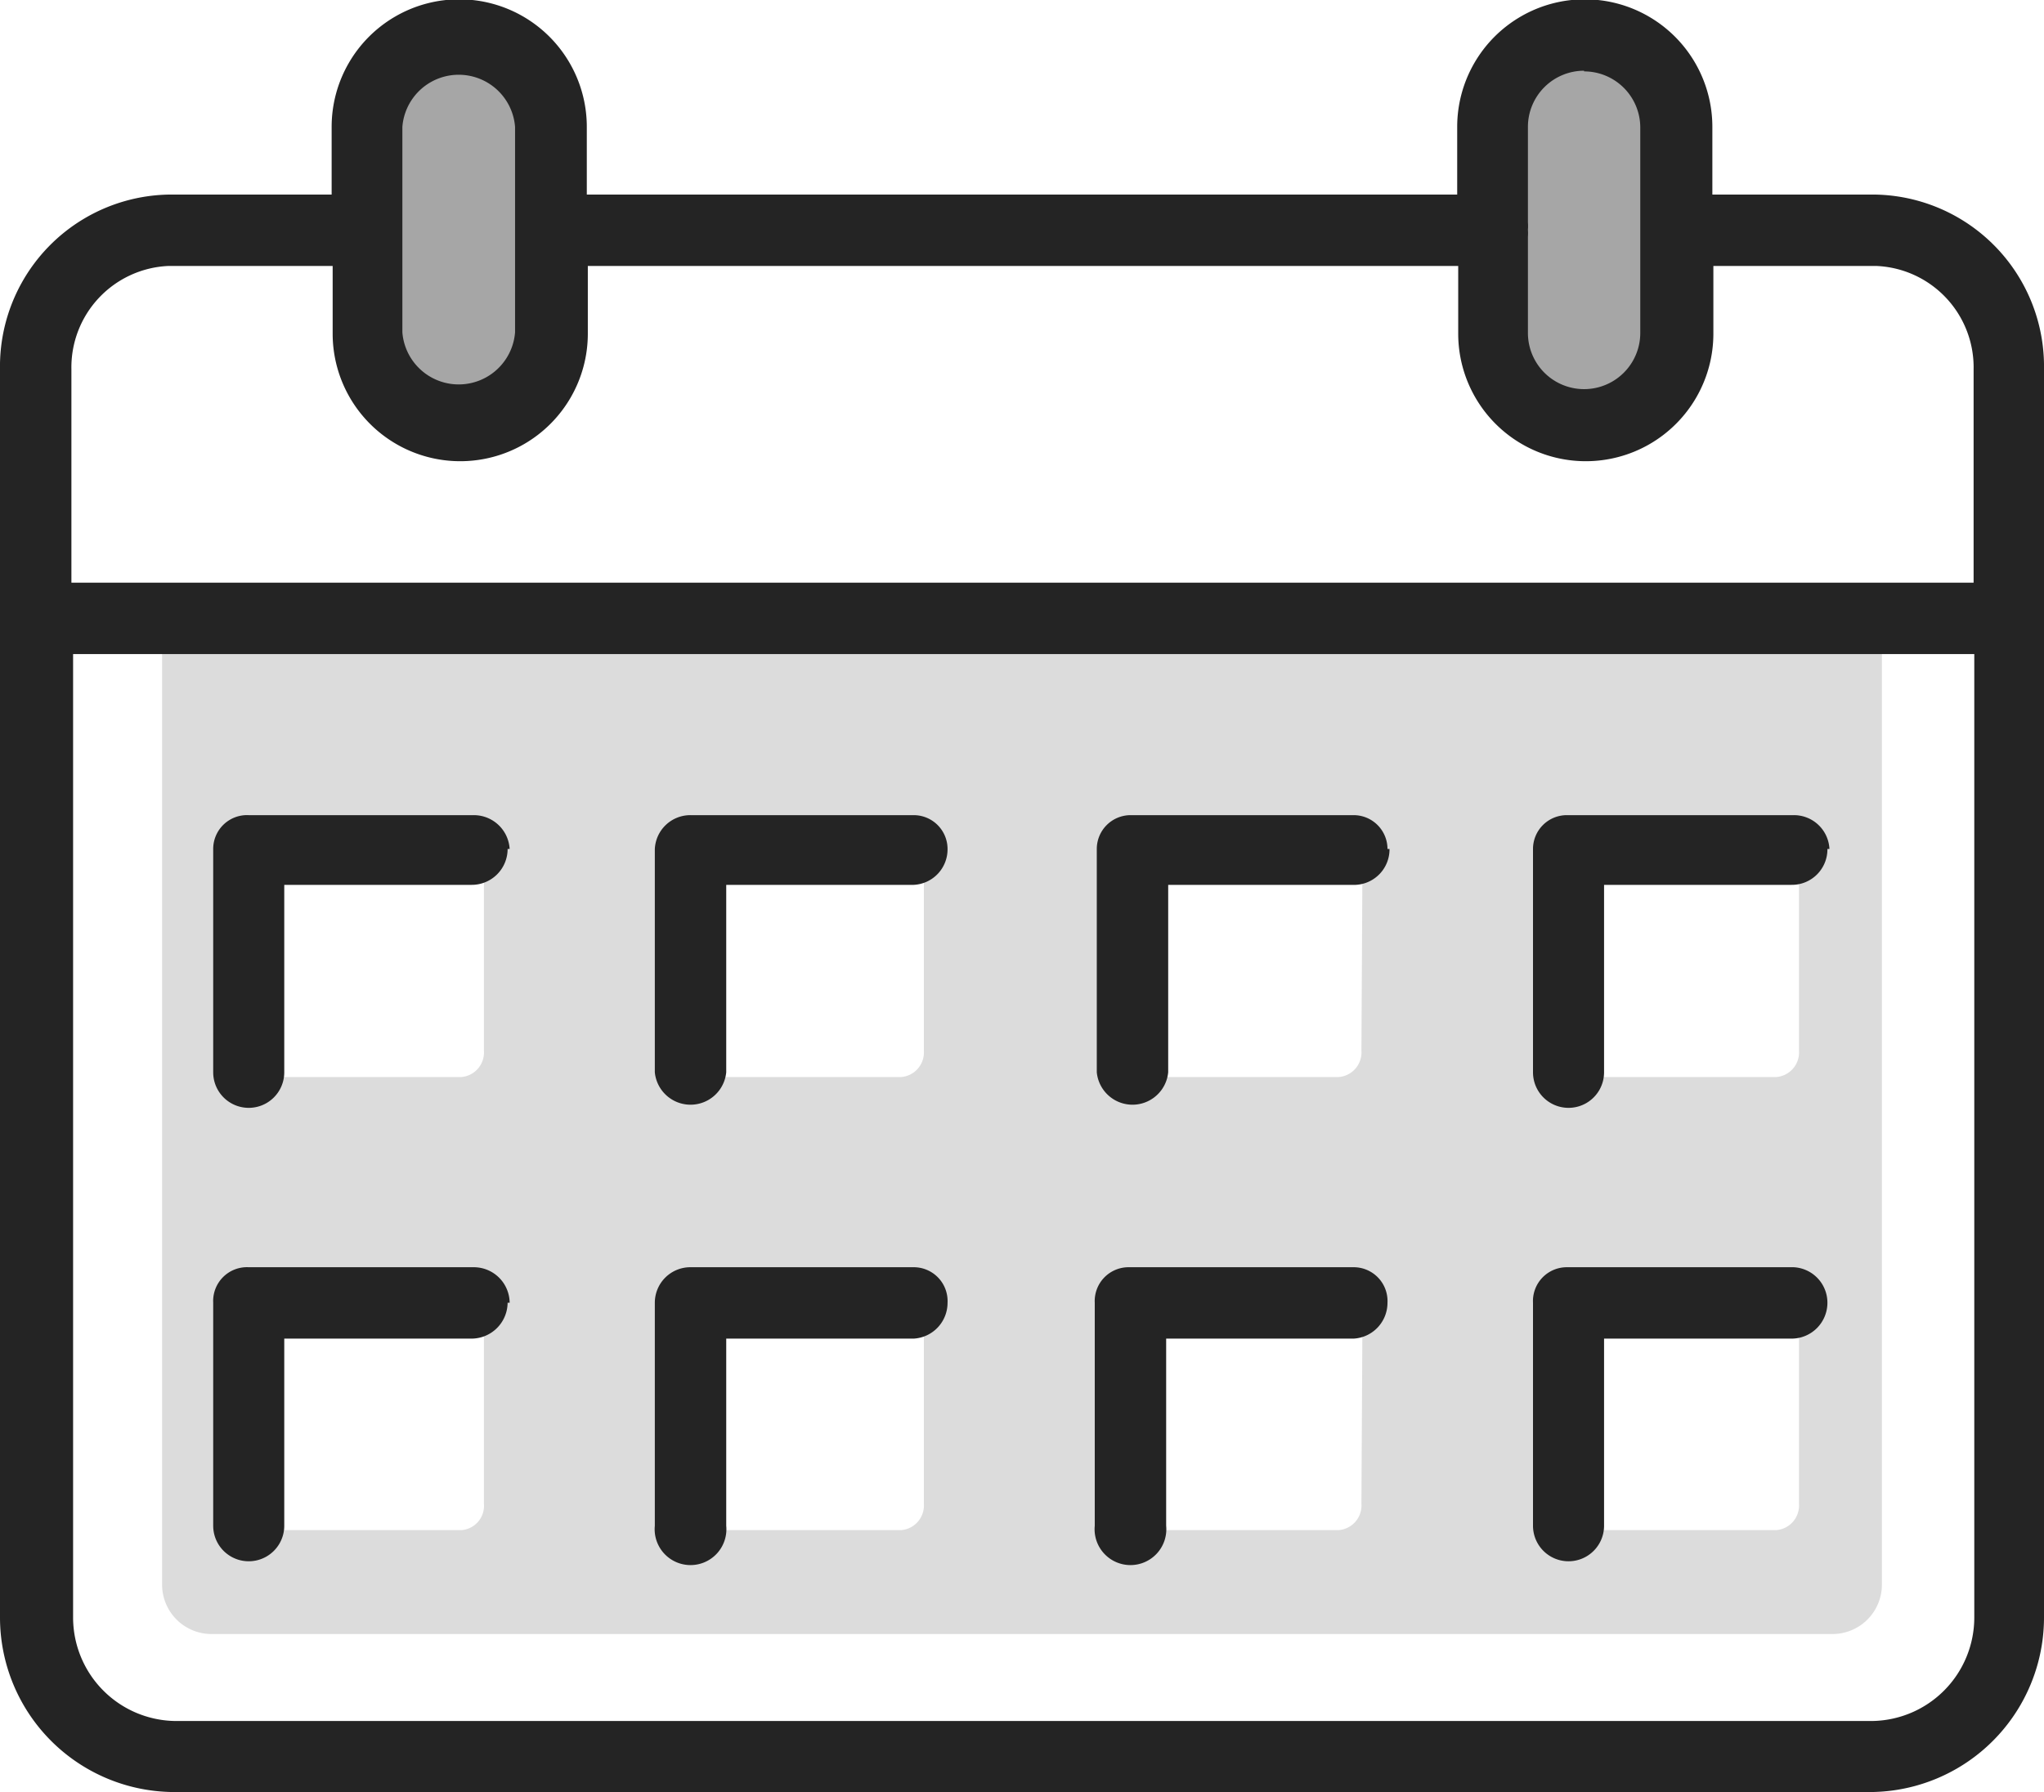
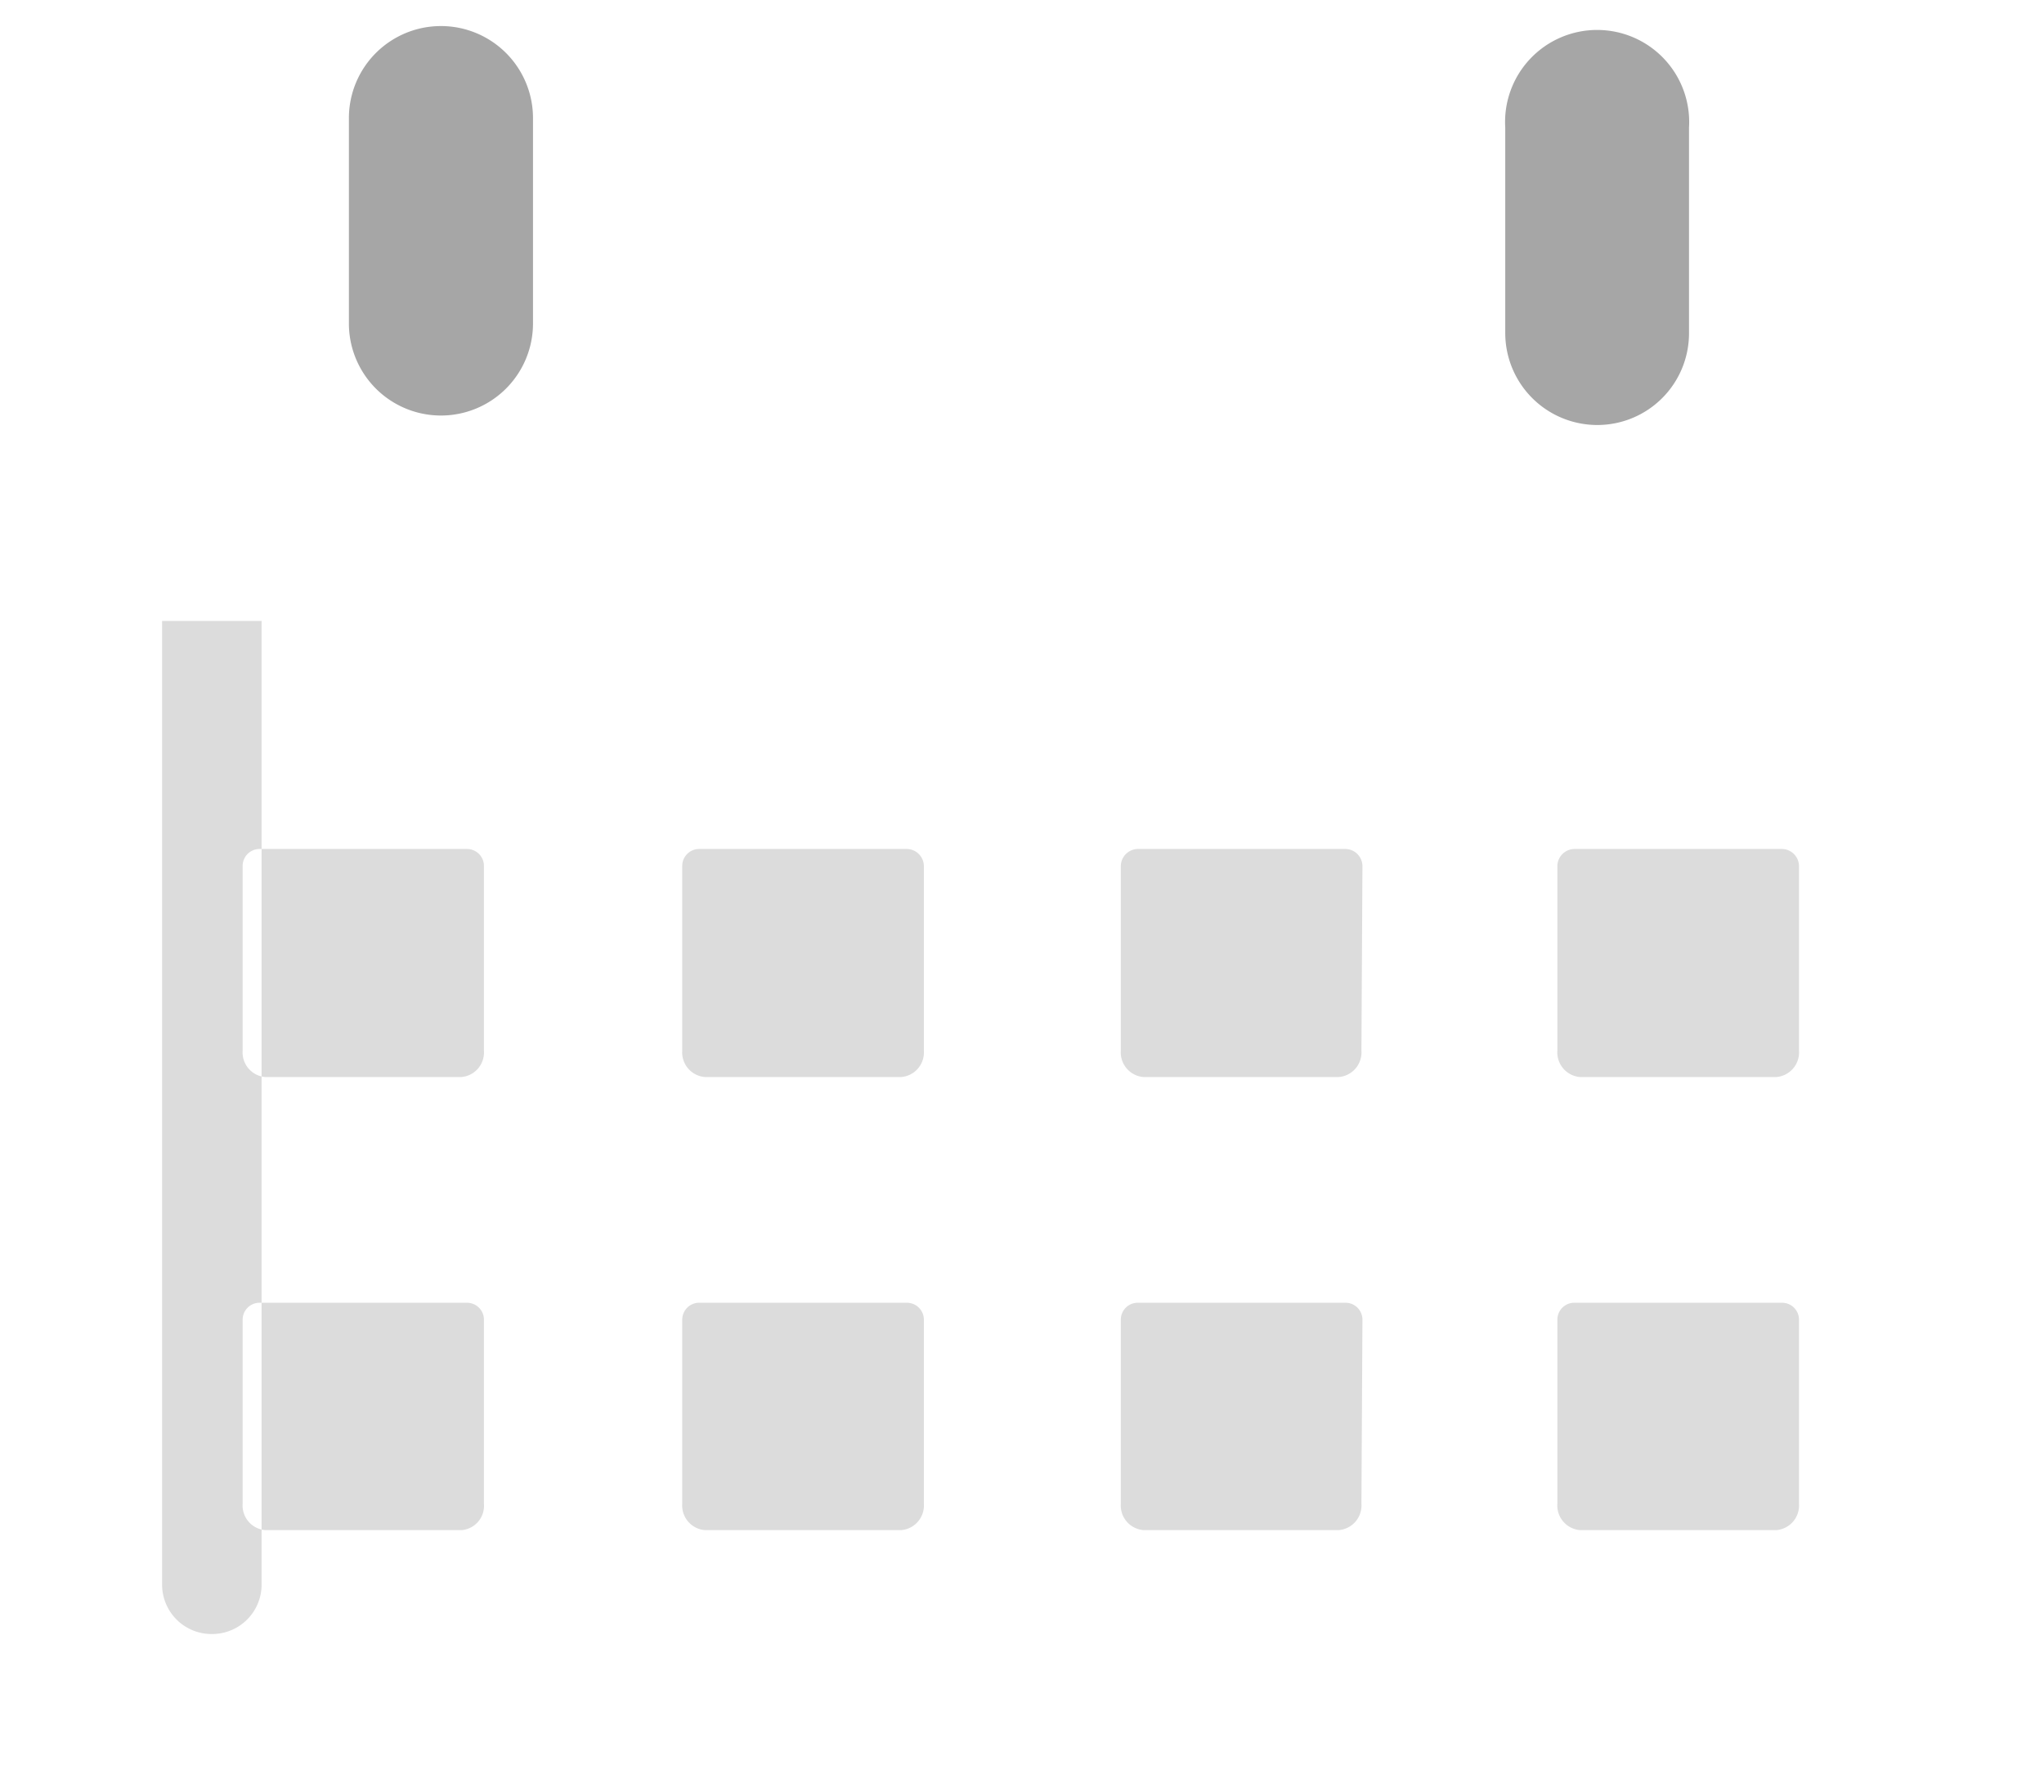
<svg xmlns="http://www.w3.org/2000/svg" id="Layer_1" data-name="Layer 1" viewBox="0 0 60.4 52.96">
  <defs>
    <style>.cls-1{fill:none;}.cls-2{clip-path:url(#clip-path);}.cls-3{fill:#dcdcdc;}.cls-4{fill:#a6a6a6;}.cls-5{fill:#242424;}</style>
    <clipPath id="clip-path" transform="translate(-888 -420)">
      <rect class="cls-1" x="888" y="420" width="60.4" height="52.96" />
    </clipPath>
  </defs>
  <g id="Artwork_62" data-name="Artwork 62">
    <g class="cls-2">
      <g class="cls-2">
-         <path class="cls-3" d="M892.79,438.35v28.48a1.46,1.46,0,0,0,1.47,1.46h47.88a1.46,1.46,0,0,0,1.47-1.46V438.35Zm9.51,26.09a.72.72,0,0,1-.67.78h-5.79a.73.73,0,0,1-.67-.78V459a.5.5,0,0,1,.5-.5h6.13a.5.5,0,0,1,.5.5Zm0-13.39a.73.73,0,0,1-.67.78h-5.79a.73.73,0,0,1-.67-.78v-5.46a.5.5,0,0,1,.5-.5h6.13a.5.5,0,0,1,.5.5Zm13,13.39a.73.73,0,0,1-.68.78h-5.78a.73.73,0,0,1-.68-.78V459a.5.5,0,0,1,.5-.5h6.14a.5.5,0,0,1,.5.5Zm0-13.39a.73.73,0,0,1-.68.78h-5.78a.73.73,0,0,1-.68-.78v-5.46a.5.5,0,0,1,.5-.5h6.14a.51.51,0,0,1,.5.5Zm12.93,13.39a.73.73,0,0,1-.68.78H921.8a.73.73,0,0,1-.68-.78V459a.5.5,0,0,1,.5-.5h6.14a.5.5,0,0,1,.5.5Zm0-13.39a.73.73,0,0,1-.68.78H921.8a.73.73,0,0,1-.68-.78v-5.46a.51.51,0,0,1,.5-.5h6.14a.51.51,0,0,1,.5.5Zm12.93,13.39a.73.73,0,0,1-.68.78h-5.78a.73.73,0,0,1-.68-.78V459a.5.5,0,0,1,.5-.5h6.14a.5.5,0,0,1,.5.5Zm0-13.39a.73.73,0,0,1-.68.78h-5.78a.73.73,0,0,1-.68-.78v-5.46a.51.51,0,0,1,.5-.5h6.14a.51.51,0,0,1,.5.5Z" transform="translate(-888 -420)" />
+         <path class="cls-3" d="M892.79,438.35v28.48a1.46,1.46,0,0,0,1.47,1.46a1.46,1.46,0,0,0,1.47-1.46V438.35Zm9.51,26.09a.72.72,0,0,1-.67.78h-5.79a.73.73,0,0,1-.67-.78V459a.5.5,0,0,1,.5-.5h6.13a.5.5,0,0,1,.5.5Zm0-13.39a.73.73,0,0,1-.67.78h-5.79a.73.73,0,0,1-.67-.78v-5.46a.5.5,0,0,1,.5-.5h6.13a.5.5,0,0,1,.5.5Zm13,13.39a.73.73,0,0,1-.68.78h-5.78a.73.73,0,0,1-.68-.78V459a.5.5,0,0,1,.5-.5h6.14a.5.5,0,0,1,.5.5Zm0-13.39a.73.73,0,0,1-.68.78h-5.78a.73.73,0,0,1-.68-.78v-5.46a.5.5,0,0,1,.5-.5h6.14a.51.51,0,0,1,.5.5Zm12.93,13.39a.73.73,0,0,1-.68.78H921.8a.73.73,0,0,1-.68-.78V459a.5.5,0,0,1,.5-.5h6.14a.5.5,0,0,1,.5.5Zm0-13.39a.73.73,0,0,1-.68.78H921.8a.73.73,0,0,1-.68-.78v-5.46a.51.51,0,0,1,.5-.5h6.14a.51.51,0,0,1,.5.5Zm12.93,13.39a.73.73,0,0,1-.68.78h-5.78a.73.73,0,0,1-.68-.78V459a.5.5,0,0,1,.5-.5h6.14a.5.5,0,0,1,.5.5Zm0-13.39a.73.73,0,0,1-.68.78h-5.78a.73.73,0,0,1-.68-.78v-5.46a.51.51,0,0,1,.5-.5h6.14a.51.51,0,0,1,.5.5Z" transform="translate(-888 -420)" />
        <path class="cls-4" d="M935.2,432.56a2.72,2.72,0,0,1-2.72-2.72v-6.07a2.72,2.72,0,1,1,5.43,0v6.07a2.71,2.71,0,0,1-2.71,2.72m-31.45-3v-6.07a2.72,2.72,0,0,0-5.44,0v6.07a2.72,2.72,0,0,0,5.44,0" transform="translate(-888 -420)" />
-         <path class="cls-5" d="M943.42,425.75H938.6v-2a3.77,3.77,0,0,0-7.54,0v2H905.34v-2a3.77,3.77,0,0,0-7.54,0v2H893a5.08,5.08,0,0,0-5,5.16V467.8a5.16,5.16,0,0,0,5.16,5.16h50.08a5.16,5.16,0,0,0,5.16-5.16V430.91a5.08,5.08,0,0,0-5-5.16m-8.59-3.64a1.66,1.66,0,0,1,1.66,1.66v6.07a1.66,1.66,0,1,1-3.32,0V427a1.55,1.55,0,0,0,0-.21,1.43,1.43,0,0,0,0-.22v-2.82a1.66,1.66,0,0,1,1.66-1.66m-34.92,1.66a1.67,1.67,0,0,1,3.33,0v6.07a1.67,1.67,0,0,1-3.33,0ZM893,427.86h4.83v2a3.77,3.77,0,1,0,7.54,0v-2h25.72v2a3.77,3.77,0,1,0,7.54,0v-2h4.82a3,3,0,0,1,2.87,3.05v6.31H890.11v-6.31a3,3,0,0,1,2.86-3.05m50.27,43H893.16a3.06,3.06,0,0,1-3-3.06V439.33h56.18V467.8a3.06,3.06,0,0,1-3,3.06M942,445.09a1.05,1.05,0,0,1-1.06,1.06h-5.54v5.54a1.05,1.05,0,0,1-2.1,0v-6.6a1,1,0,0,1,1-1H941a1.05,1.05,0,0,1,1.06,1m-13,0a1.05,1.05,0,0,1-1,1.06h-5.54v5.54a1.06,1.06,0,0,1-2.11,0v-6.6a1,1,0,0,1,1-1H928a1,1,0,0,1,1,1m-13,0a1.05,1.05,0,0,1-1,1.06h-5.54v5.54a1.06,1.06,0,0,1-2.11,0v-6.6a1.05,1.05,0,0,1,1.06-1H915a1,1,0,0,1,1,1m-13,0a1.06,1.06,0,0,1-1.06,1.06h-5.54v5.54a1,1,0,1,1-2.1,0v-6.6a1,1,0,0,1,1.05-1H902a1.06,1.06,0,0,1,1.06,1M942,458.5a1.06,1.06,0,0,1-1.06,1.06h-5.54v5.53a1.05,1.05,0,1,1-2.1,0V458.5a1,1,0,0,1,1-1.05H941A1.05,1.05,0,0,1,942,458.5m-13,0a1.06,1.06,0,0,1-1,1.06h-5.54v5.53a1.06,1.06,0,1,1-2.11,0V458.5a1,1,0,0,1,1-1.05H928a1,1,0,0,1,1,1.05m-13,0a1.06,1.06,0,0,1-1,1.06h-5.54v5.53a1.06,1.06,0,1,1-2.11,0V458.5a1.05,1.05,0,0,1,1.06-1.05H915a1,1,0,0,1,1,1.05m-13,0a1.07,1.07,0,0,1-1.06,1.06h-5.54v5.53a1.05,1.05,0,1,1-2.1,0V458.5a1,1,0,0,1,1.05-1.05H902a1.06,1.06,0,0,1,1.06,1.05" transform="translate(-888 -420)" />
      </g>
    </g>
  </g>
</svg>